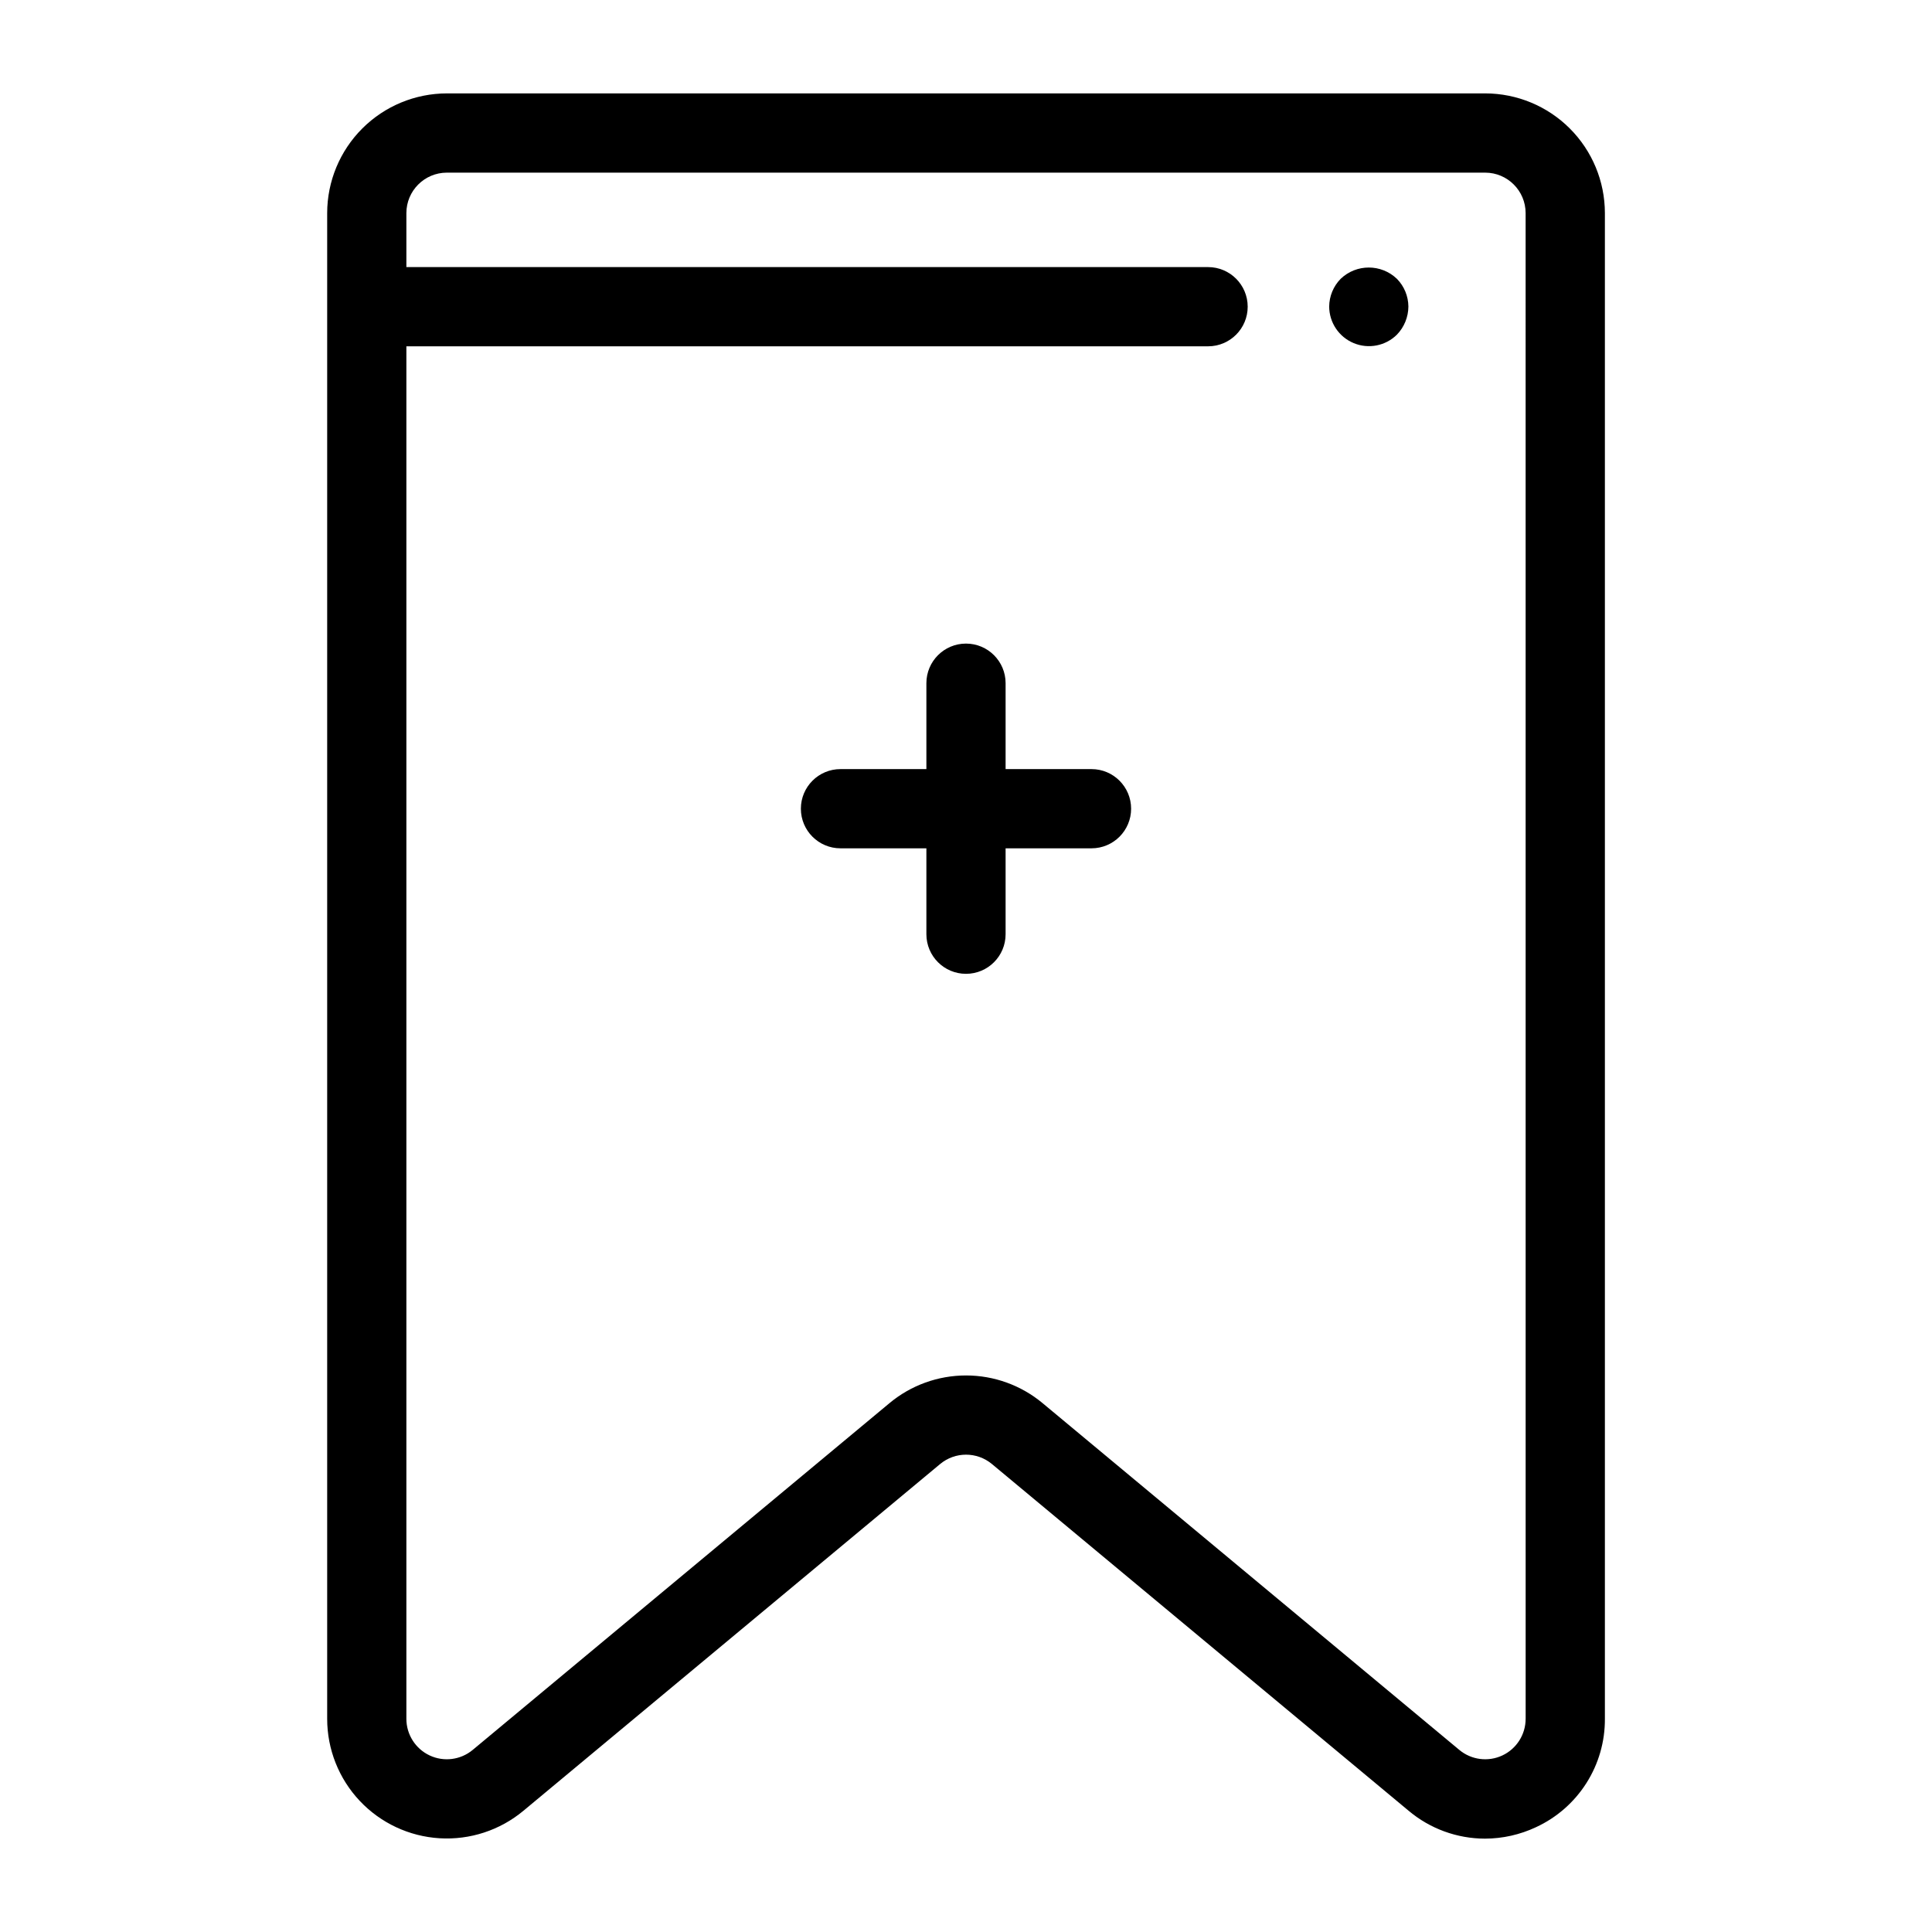
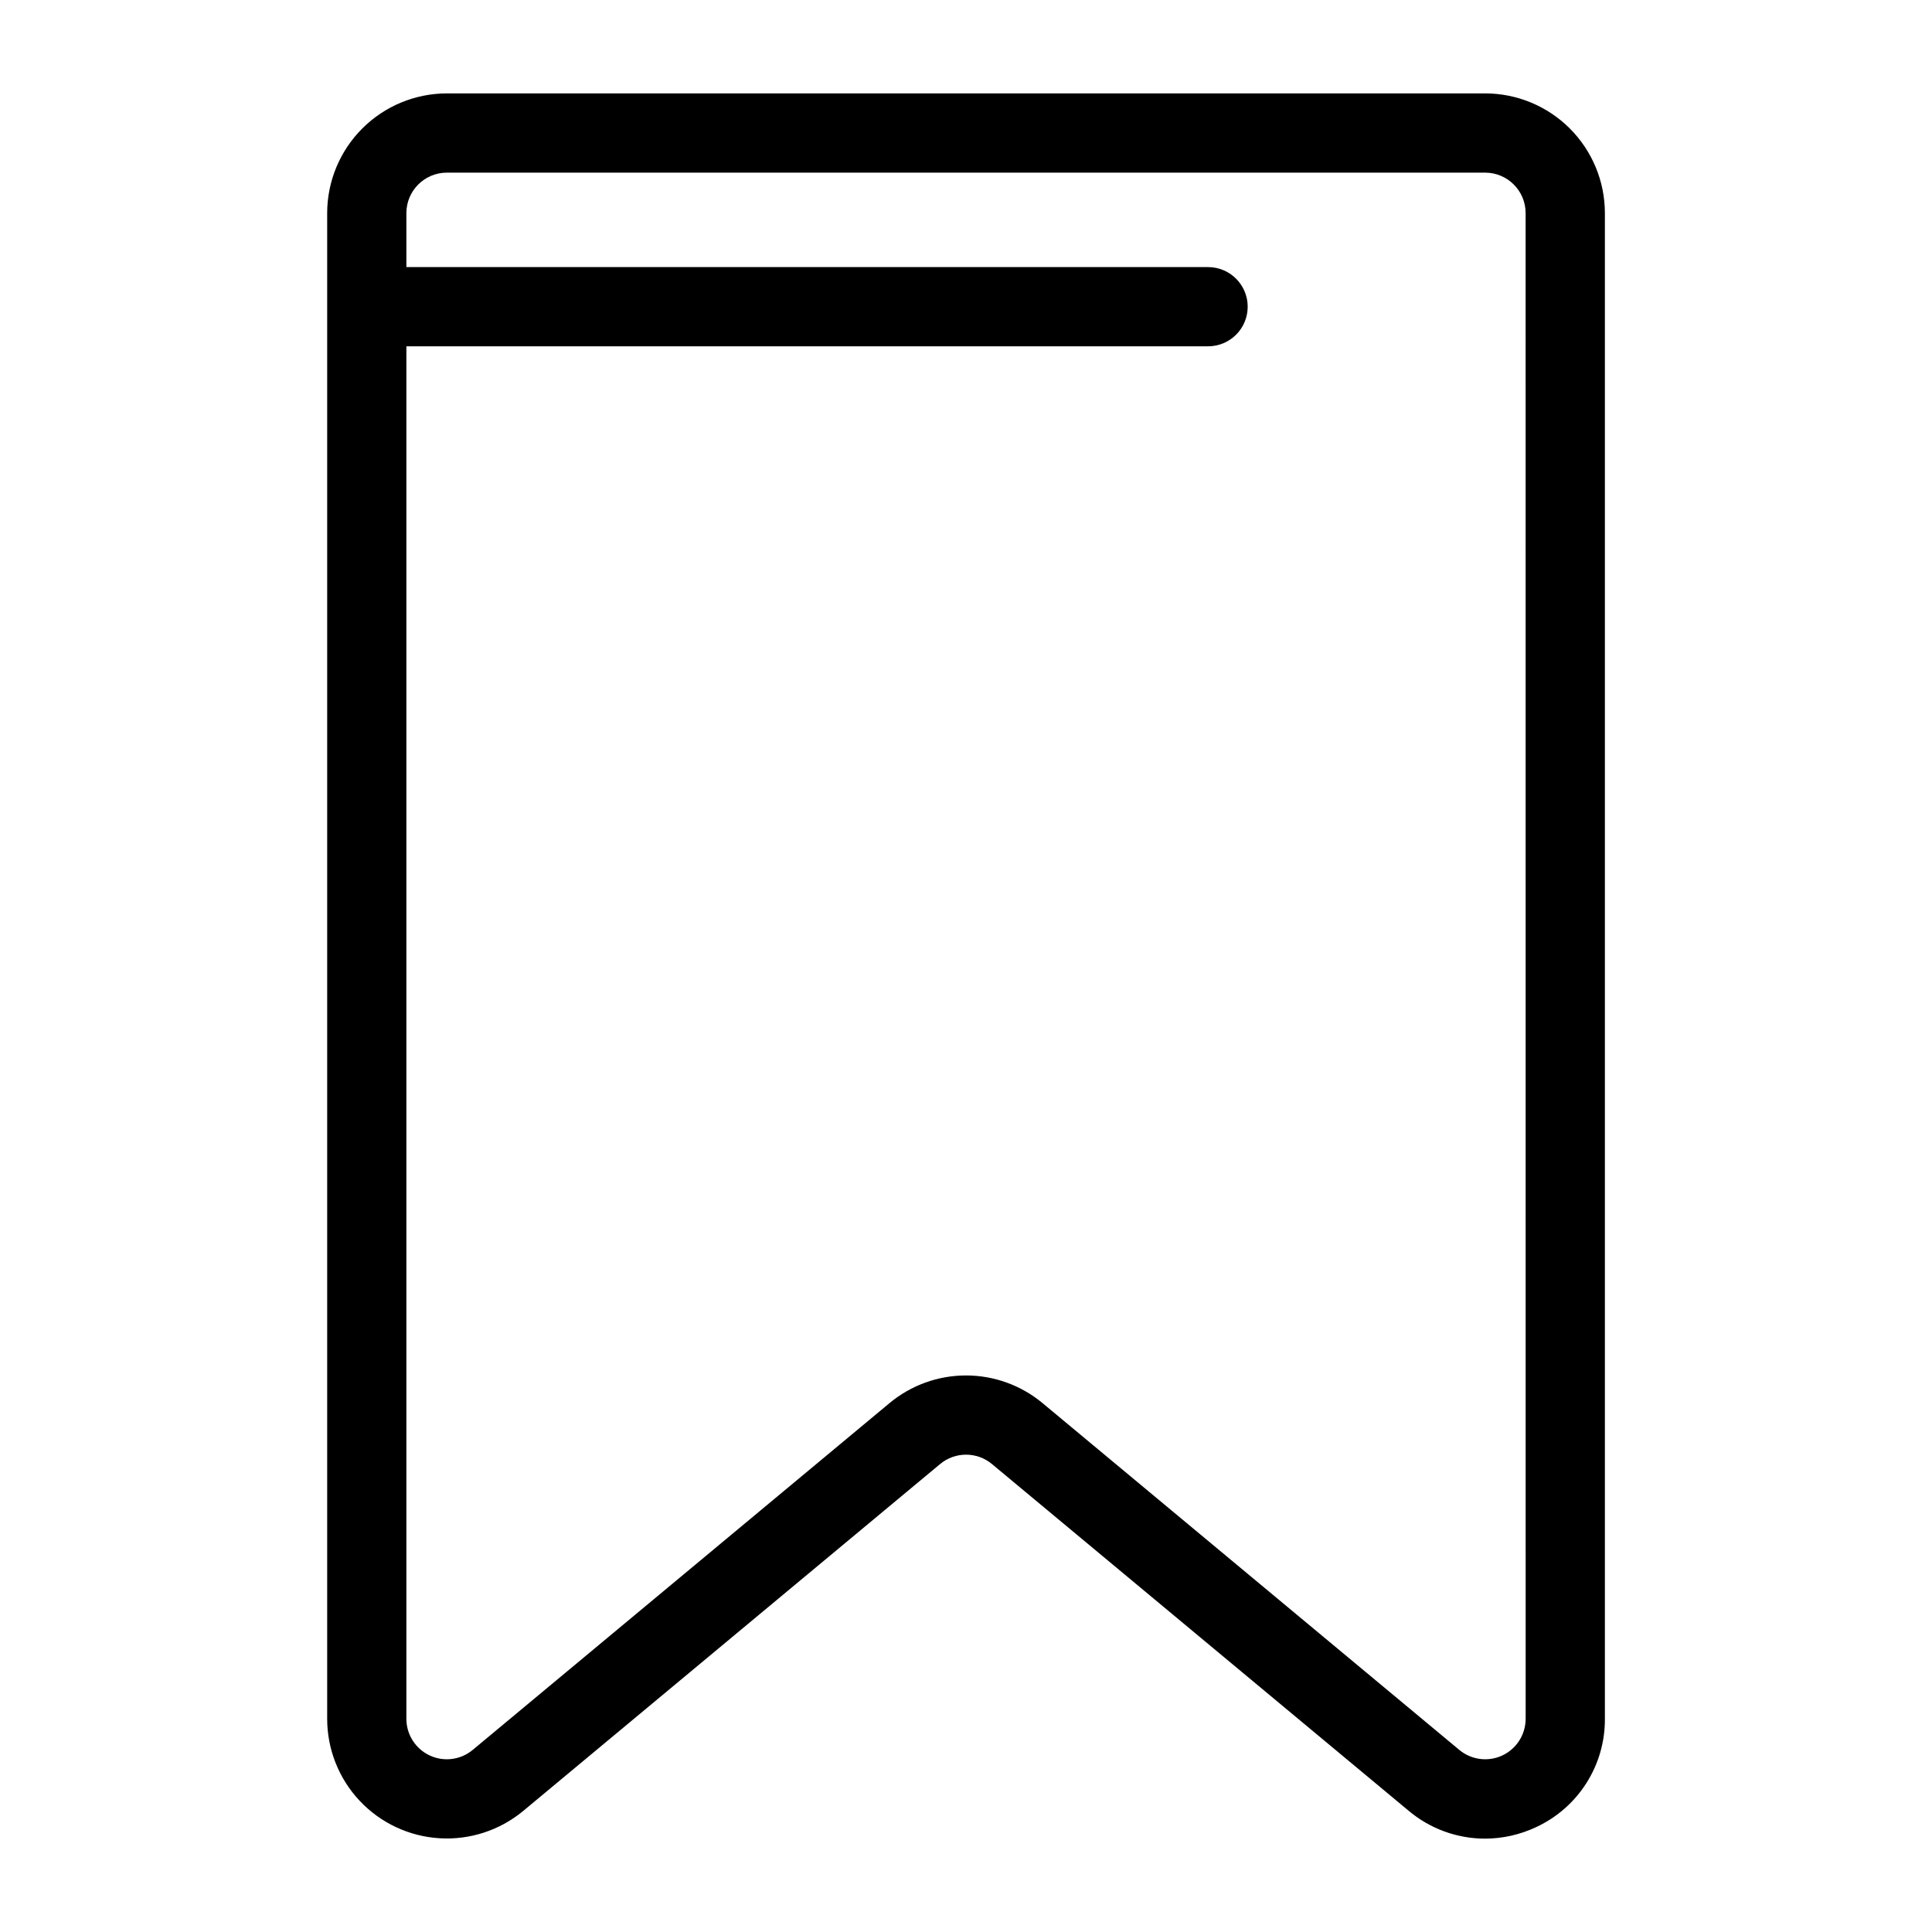
<svg xmlns="http://www.w3.org/2000/svg" fill="#000000" width="800px" height="800px" version="1.1" viewBox="144 144 512 512">
  <g>
    <path d="m537.59 168.75h-275.17c-8.41 0.012-16.469 3.356-22.414 9.301s-9.293 14.008-9.301 22.414v399.04c0 8.074 3.082 15.848 8.617 21.73 5.535 5.883 13.105 9.43 21.164 9.922 8.062 0.492 16.008-2.113 22.215-7.277l110.45-91.902c3.977-3.301 9.738-3.301 13.715 0l110.45 91.902c5.66 4.758 12.816 7.367 20.211 7.379 4.684-0.008 9.309-1.047 13.543-3.043 5.473-2.531 10.105-6.582 13.34-11.676 3.238-5.09 4.938-11.004 4.902-17.035v-399.04c-0.008-8.406-3.352-16.469-9.297-22.414s-14.008-9.289-22.414-9.301zm10.723 430.75-0.004 0.004c0 4.156-2.402 7.941-6.168 9.707s-8.211 1.191-11.41-1.469l-110.44-91.898c-5.699-4.742-12.875-7.336-20.285-7.336-7.414 0-14.59 2.594-20.285 7.336l-110.45 91.898c-3.195 2.66-7.644 3.234-11.406 1.469-3.766-1.766-6.172-5.551-6.172-9.707v-363.73h212.46c5.797 0 10.496-4.699 10.496-10.496s-4.699-10.496-10.496-10.496h-212.46v-14.309c0.004-5.918 4.801-10.715 10.723-10.723h275.17c5.918 0.008 10.715 4.805 10.719 10.723z" />
-     <path d="m499.29 217.89c-1.926 1.961-3.016 4.598-3.043 7.348 0.02 4.246 2.578 8.066 6.5 9.691 3.918 1.629 8.43 0.746 11.449-2.238 1.934-2 3.023-4.668 3.043-7.453-0.023-2.75-1.113-5.387-3.043-7.348-4.168-3.988-10.738-3.988-14.906 0z" />
-     <path d="m433.26 347.82h-22.766v-22.766c0-5.797-4.699-10.496-10.496-10.496s-10.496 4.699-10.496 10.496v22.766h-22.766c-5.797 0-10.496 4.699-10.496 10.496s4.699 10.496 10.496 10.496h22.766v22.766c0 5.797 4.699 10.496 10.496 10.496s10.496-4.699 10.496-10.496v-22.766h22.766c5.797 0 10.496-4.699 10.496-10.496s-4.699-10.496-10.496-10.496z" />
  </g>
</svg>